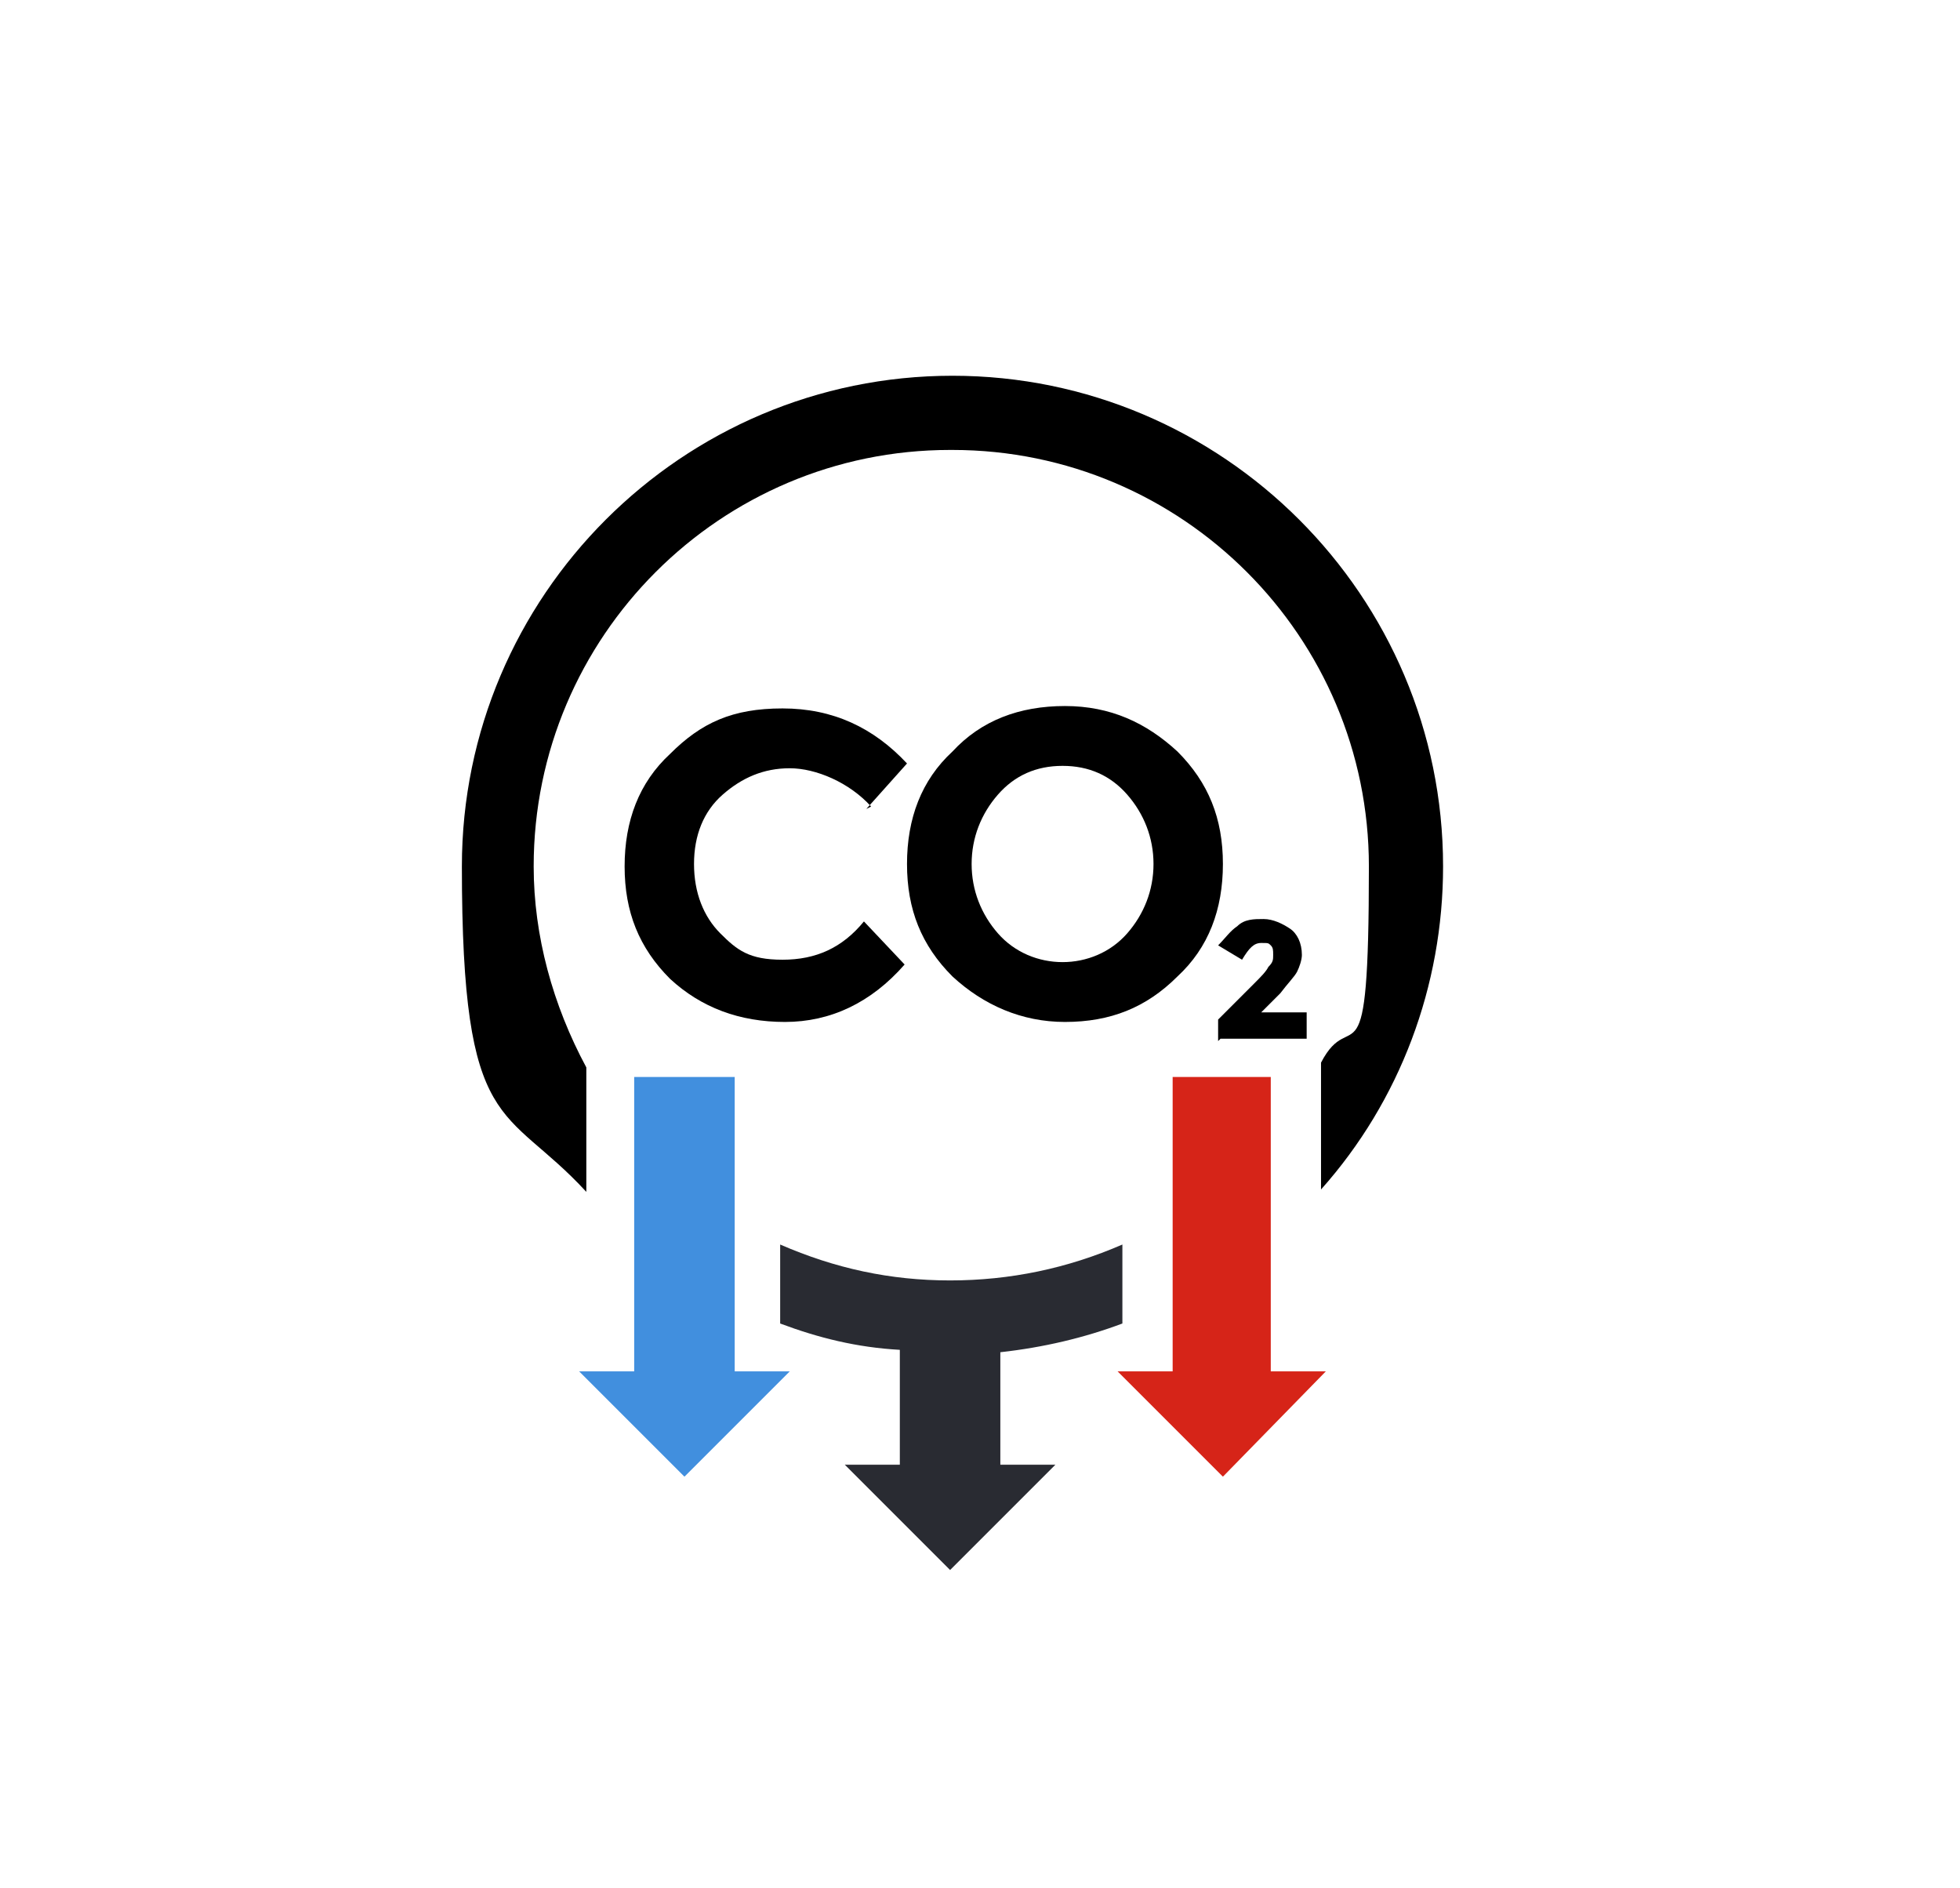
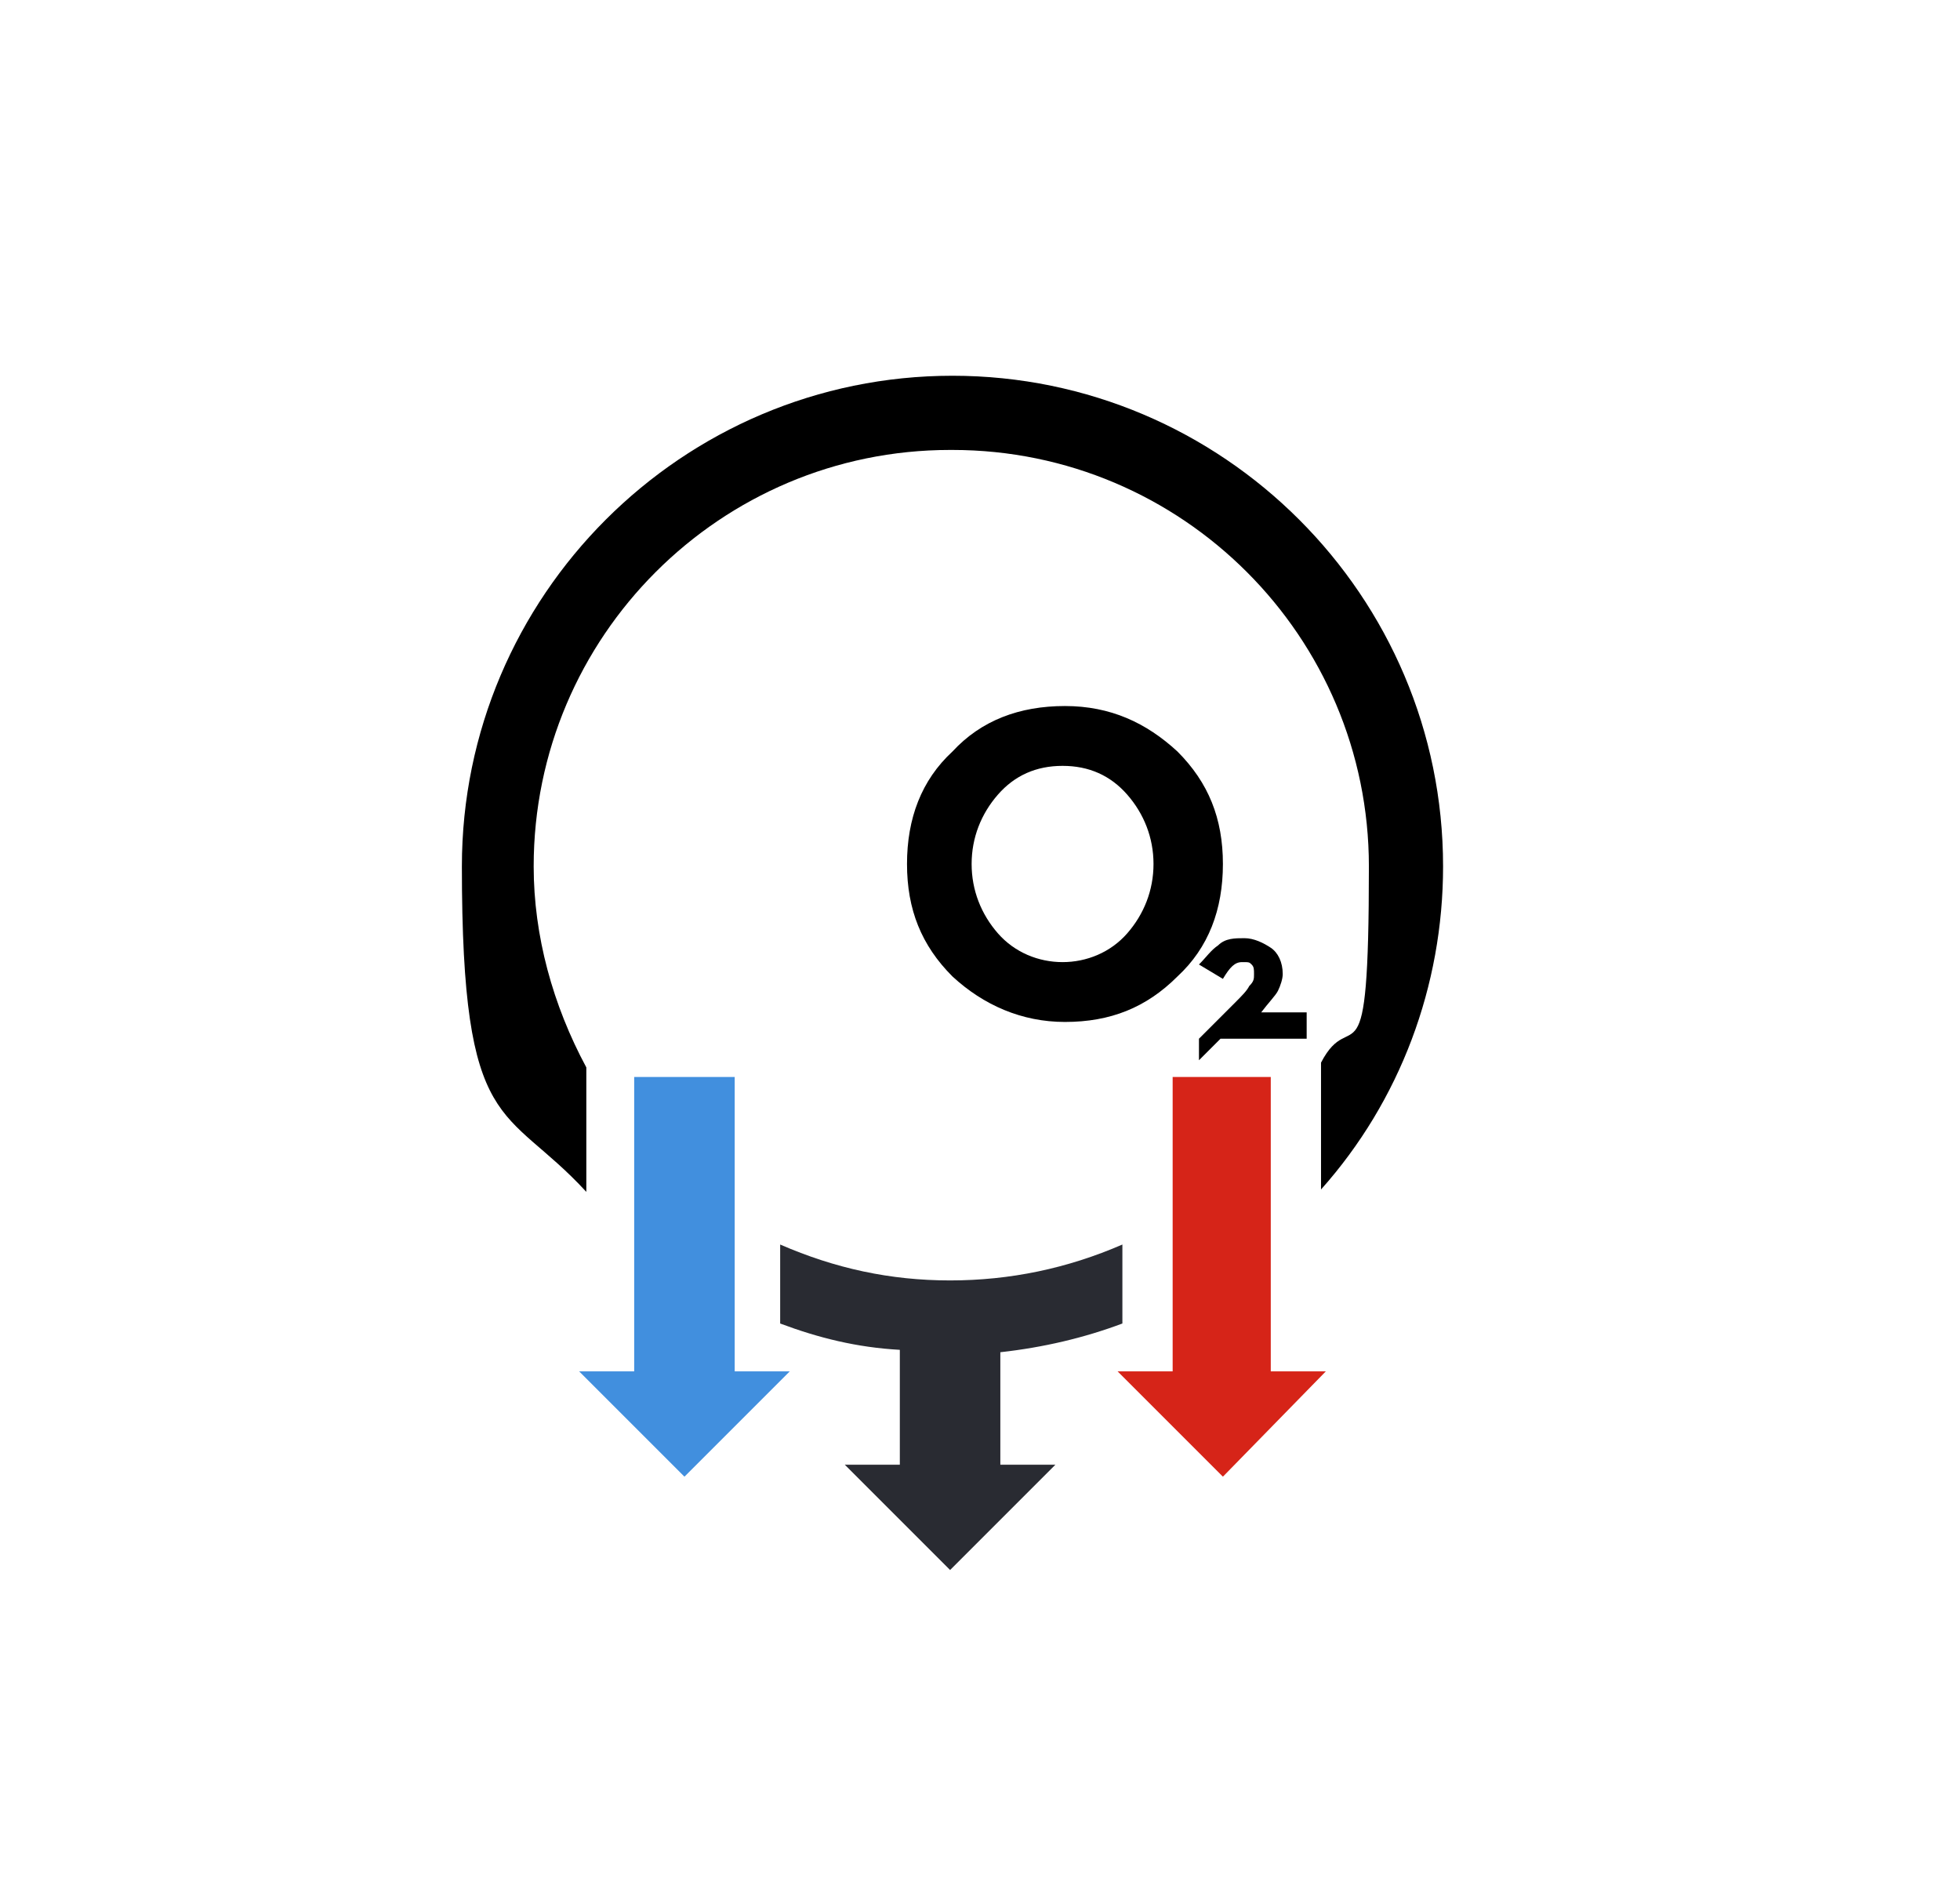
<svg xmlns="http://www.w3.org/2000/svg" version="1.1" viewBox="0 0 81.9 78.9">
  <defs>
    <style>
      .cls-1 {
        fill: #d62418;
      }

      .cls-2 {
        fill: #418fde;
      }

      .cls-3 {
        fill: #292b32;
      }
    </style>
  </defs>
  <g>
    <g id="Ebene_1">
      <path d="M39.8,18.8c9.6,0,17.4,7.8,17.4,17.4s-.7,5.7-2,8.2v5.3c3.3-3.7,5.1-8.5,5.1-13.5,0-11.3-9.2-20.5-20.5-20.5s-20.5,9.2-20.5,20.5,1.8,9.9,5.2,13.6v-5.2c-1.4-2.6-2.2-5.5-2.2-8.4,0-9.6,7.8-17.4,17.4-17.4h0Z" />
      <polygon class="cls-1" points="53.1 45 49 45 49 57.3 46.7 57.3 51.1 61.7 55.4 57.3 53.1 57.3 53.1 45" />
      <polygon class="cls-2" points="30.7 45 26.5 45 26.5 57.3 24.2 57.3 28.6 61.7 33 57.3 30.7 57.3 30.7 45" />
-       <path d="M51,43.4h3.6v-1.1h-1.9l.8-.8c.3-.4.6-.7.7-.9.1-.2.2-.5.2-.7,0-.5-.2-.9-.5-1.1s-.7-.4-1.1-.4-.8,0-1.1.3c-.3.2-.5.5-.8.8h0s1,.6,1,.6h0c.3-.5.5-.7.8-.7s.3,0,.4.1.1.2.1.4,0,.3-.2.5c-.1.2-.3.4-.6.7l-1.5,1.5v.9h0Z" />
+       <path d="M51,43.4h3.6v-1.1h-1.9c.3-.4.6-.7.7-.9.1-.2.2-.5.2-.7,0-.5-.2-.9-.5-1.1s-.7-.4-1.1-.4-.8,0-1.1.3c-.3.2-.5.5-.8.8h0s1,.6,1,.6h0c.3-.5.5-.7.8-.7s.3,0,.4.1.1.2.1.4,0,.3-.2.5c-.1.2-.3.4-.6.7l-1.5,1.5v.9h0Z" />
      <path d="M44.5,42.7c1.9,0,3.4-.6,4.7-1.9,1.3-1.2,1.9-2.8,1.9-4.7s-.6-3.4-1.9-4.7c-1.3-1.2-2.8-1.9-4.7-1.9s-3.5.6-4.7,1.9c-1.3,1.2-1.9,2.8-1.9,4.7s.6,3.4,1.9,4.7c1.3,1.2,2.9,1.9,4.7,1.9ZM41.7,33.2c.7-.8,1.6-1.2,2.7-1.2s2,.4,2.7,1.2c.7.8,1.1,1.8,1.1,2.9s-.4,2.1-1.1,2.9c-.7.8-1.7,1.2-2.7,1.2s-2-.4-2.7-1.2c-.7-.8-1.1-1.8-1.1-2.9s.4-2.1,1.1-2.9Z" />
-       <path d="M36.2,33.8l1.7-1.9c-1.4-1.5-3.1-2.3-5.2-2.3s-3.4.6-4.7,1.9c-1.3,1.2-1.9,2.8-1.9,4.7s.6,3.4,1.9,4.7c1.3,1.2,2.9,1.8,4.8,1.8s3.6-.8,5-2.4l-1.7-1.8c-.9,1.1-2,1.6-3.4,1.6s-1.9-.4-2.6-1.1c-.7-.7-1.1-1.7-1.1-2.9s.4-2.2,1.2-2.9,1.7-1.1,2.8-1.1,2.5.6,3.4,1.6h0Z" />
      <path class="cls-3" d="M41.8,56.5h0c1.8-.2,3.5-.6,5.1-1.2v-3.3c-2.3,1-4.7,1.5-7.2,1.5s-4.8-.5-7.1-1.5v3.3c1.6.6,3.2,1,5,1.1h0v4.8h-2.3l4.4,4.4,4.4-4.4h-2.3v-4.8h0Z" />
    </g>
  </g>
</svg>